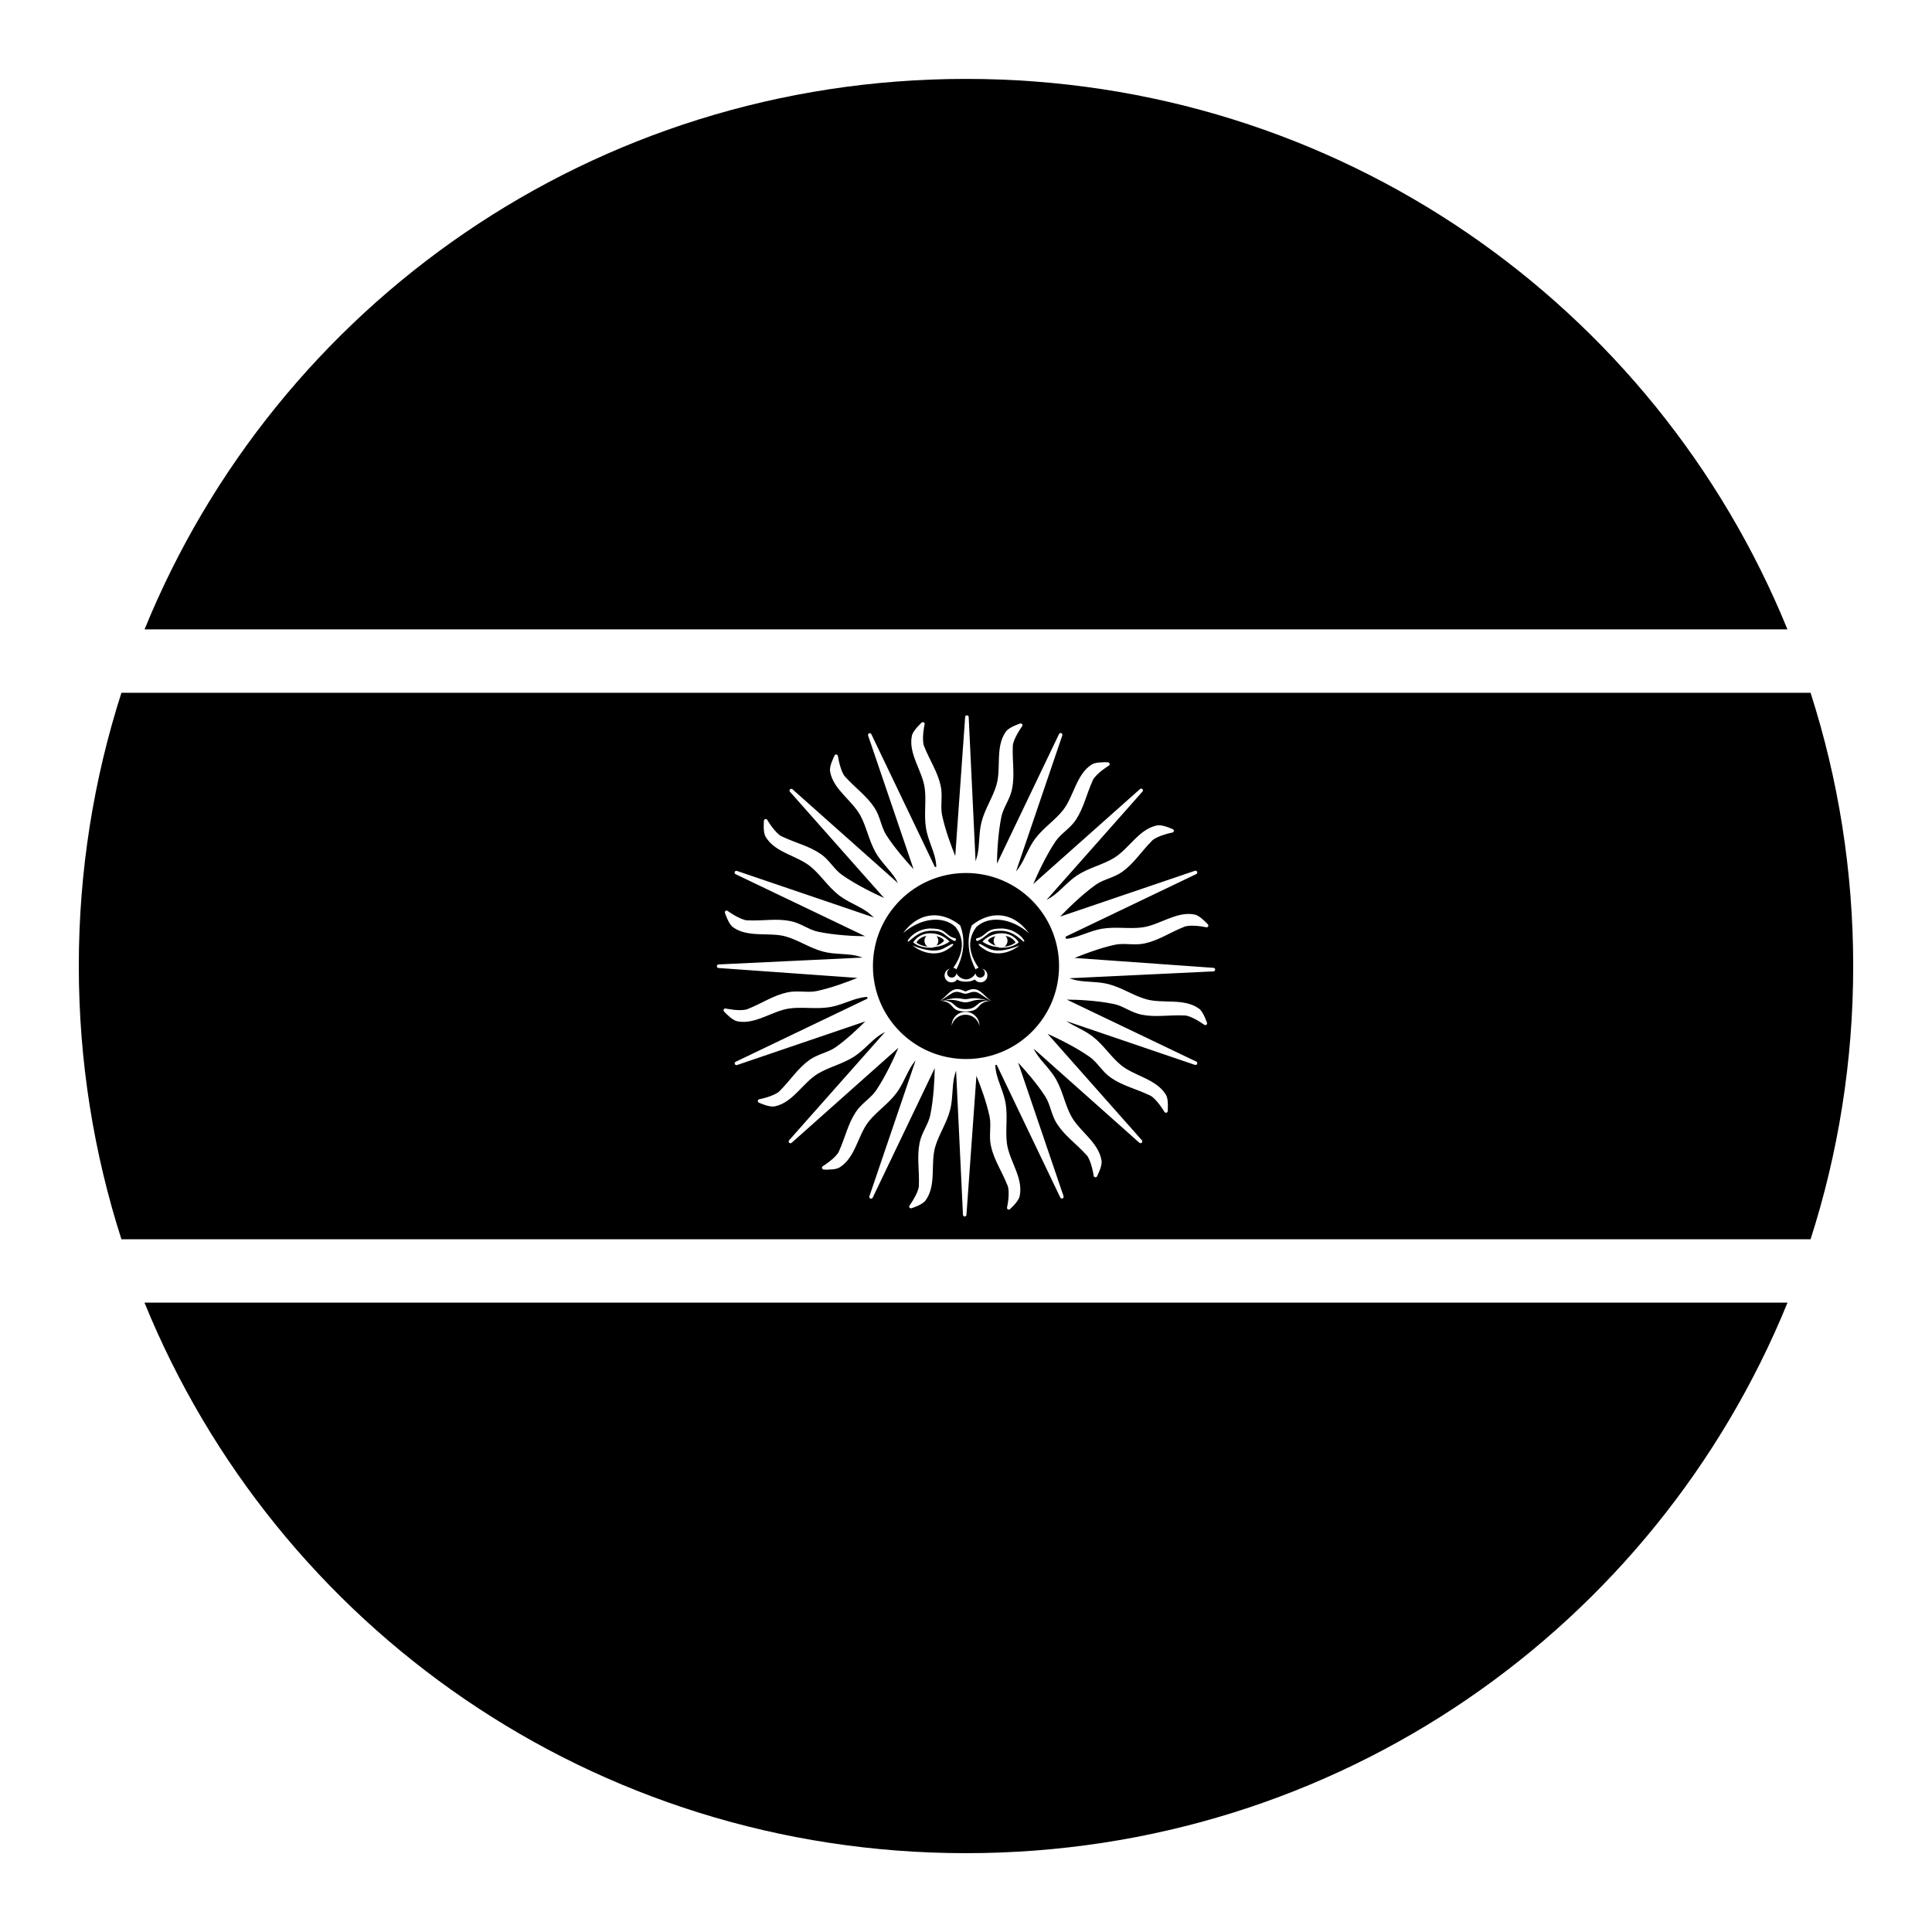
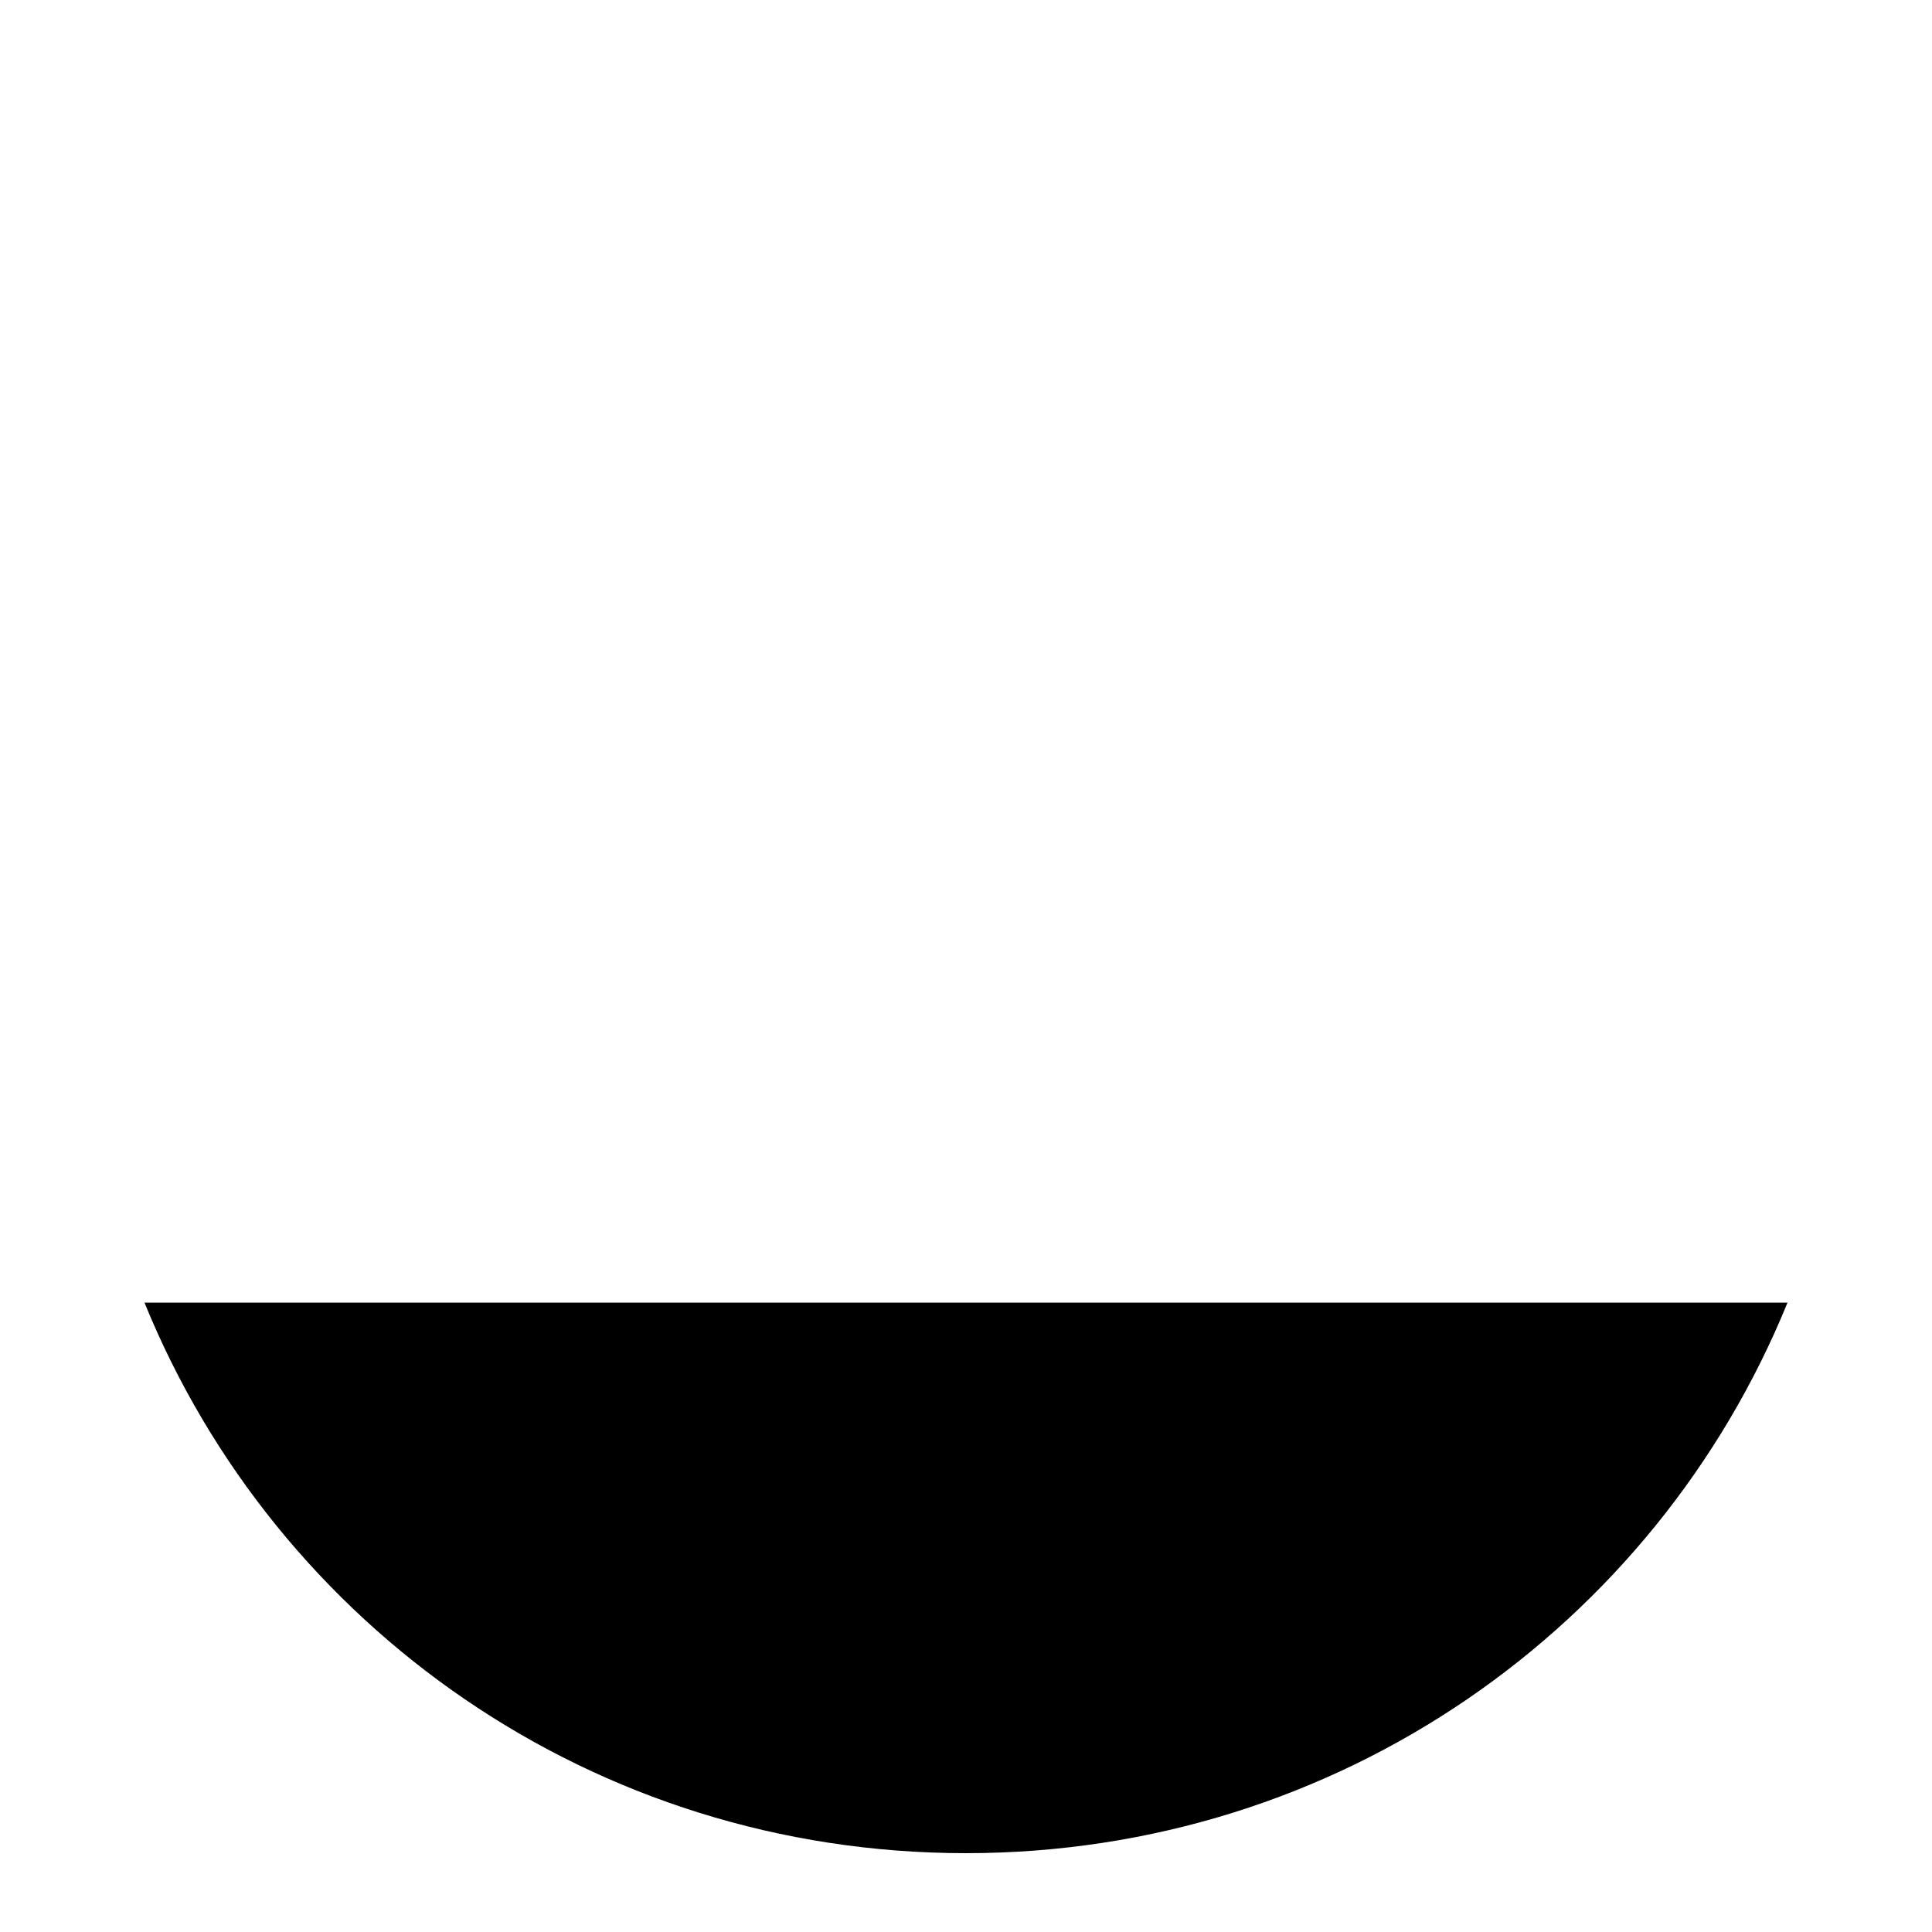
<svg xmlns="http://www.w3.org/2000/svg" fill="#000000" width="800px" height="800px" version="1.1" viewBox="144 144 512 512">
  <g fill-rule="evenodd">
-     <path d="m176.18 327.59c-7.309 22.789-11.297 47.102-11.297 72.406 0 25.309 3.984 49.625 11.297 72.426h447.64c7.316-22.801 11.297-47.117 11.297-72.426 0-25.305-3.984-49.617-11.297-72.406zm223.96 5.984h0.023 0.039c0.129-0.012 0.258 0.031 0.355 0.113 0.094 0.086 0.152 0.207 0.156 0.34l1.824 38.211c0.199-0.602 0.414-1.324 0.516-1.785 0.582-2.734 0.316-5.723 1.062-8.629 0.918-3.547 3.039-6.57 3.981-9.883 0.613-2.156 0.535-4.625 0.633-7.07 0.102-2.445 0.367-4.891 1.805-6.93 0.512-0.73 1.453-1.223 2.277-1.598 0.82-0.379 1.535-0.598 1.535-0.598 0.164-0.055 0.348-0.016 0.473 0.105 0.008 0.004 0.012 0.012 0.02 0.02 0.156 0.164 0.172 0.41 0.043 0.594 0 0-0.613 0.84-1.23 1.926-0.621 1.09-1.223 2.453-1.25 3.262-0.152 4.406 0.555 7.586-0.188 11.398-0.527 2.731-2.328 4.945-2.828 7.359-0.926 4.488-1.141 9.695-1.188 12.484l16.441-34.34c0.094-0.242 0.371-0.363 0.613-0.266 0.242 0.098 0.363 0.371 0.266 0.617l-12.258 36.039c0.312-0.371 0.605-0.754 0.801-1.027 1.574-2.309 2.449-5.199 4.242-7.606 2.188-2.938 5.301-4.918 7.422-7.625 1.383-1.766 2.262-4.09 3.281-6.316 1.016-2.227 2.184-4.394 4.281-5.738 0.746-0.473 1.805-0.594 2.707-0.594 0.906-0.105 1.66 0 1.66 0 0.09 0.008 0.176 0.043 0.246 0.102 0.039 0.027 0.074 0.062 0.102 0.102 0.07 0.105 0.094 0.234 0.066 0.359-0.023 0.125-0.102 0.23-0.207 0.297 0 0-0.883 0.547-1.867 1.312-0.984 0.773-2.043 1.785-2.379 2.543-1.805 4.023-2.363 7.246-4.488 10.496-1.523 2.328-4.016 3.672-5.391 5.719-2.609 3.883-4.828 8.777-5.906 11.297l28.293-25.156c0.156-0.141 0.395-0.16 0.574-0.039 0.109 0.078 0.18 0.195 0.195 0.328 0.016 0.137-0.027 0.27-0.113 0.367l-25.441 28.723c0.559-0.316 1.203-0.68 1.598-0.965 2.289-1.605 4.117-3.996 6.644-5.617 3.078-1.98 6.695-2.742 9.633-4.531 1.914-1.164 3.555-3.027 5.289-4.754s3.59-3.328 6.027-3.856c0.867-0.188 1.887 0.098 2.746 0.371 0.859 0.293 1.539 0.613 1.539 0.613 0.055 0.023 0.102 0.059 0.145 0.102 0.156 0.172 0.168 0.434 0.02 0.617-0.02 0.023-0.039 0.043-0.062 0.062-0.059 0.051-0.129 0.086-0.203 0.102 0 0-1.023 0.195-2.215 0.574-1.195 0.375-2.559 0.949-3.137 1.535-3.106 3.133-4.742 5.949-7.871 8.242-2.246 1.645-5.066 2.031-7.074 3.465-3.789 2.707-7.57 6.481-9.473 8.465l35.754-12.156c0.141-0.039 0.293-0.008 0.41 0.082 0.023 0.02 0.043 0.039 0.062 0.062 0.086 0.094 0.129 0.219 0.121 0.348-0.008 0.129-0.066 0.246-0.164 0.328-0.02 0.016-0.039 0.031-0.062 0.043l-34.703 16.625c0.055 0.188 0.113 0.363 0.164 0.555 0.473-0.066 0.941-0.082 1.27-0.188 2.738-0.566 5.359-2.016 8.324-2.5 3.613-0.586 7.25 0.125 10.66-0.348 2.219-0.309 4.445-1.363 6.723-2.254 2.277-0.887 4.629-1.645 7.074-1.148 0.867 0.172 1.68 0.855 2.356 1.453 0.676 0.602 1.188 1.168 1.188 1.168 0.145 0.176 0.145 0.422 0 0.598-0.105 0.133-0.281 0.195-0.449 0.164 0 0-1.012-0.223-2.254-0.352-1.246-0.113-2.746-0.117-3.508 0.188-4.094 1.637-6.711 3.578-10.496 4.426-2.711 0.621-5.461-0.164-7.871 0.348-3.926 0.844-8.027 2.398-10.762 3.508l36.816 2.625c0.109 0.004 0.211 0.047 0.289 0.121 0.172 0.16 0.195 0.422 0.059 0.613-0.035 0.051-0.086 0.094-0.141 0.125-0.062 0.043-0.133 0.07-0.207 0.082l-38.211 1.824c0.602 0.199 1.305 0.406 1.762 0.512 2.734 0.586 5.727 0.289 8.633 1.047 3.543 0.914 6.59 3.043 9.902 3.977 2.156 0.641 4.625 0.551 7.07 0.656 2.445 0.098 4.891 0.367 6.93 1.805 0.723 0.508 1.203 1.457 1.578 2.273 0.375 0.82 0.613 1.539 0.613 1.539 0.051 0.156 0.012 0.328-0.102 0.449-0.02 0.023-0.039 0.043-0.062 0.062-0.168 0.133-0.402 0.133-0.57 0 0 0-0.844-0.609-1.93-1.23-1.086-0.617-2.441-1.23-3.258-1.23-4.406-0.188-7.59 0.543-11.398-0.203-2.731-0.531-4.926-2.336-7.34-2.828-4.488-0.934-9.695-1.168-12.484-1.168l34.336 16.438c0.039 0.023 0.074 0.051 0.105 0.082 0.164 0.18 0.164 0.457 0 0.637-0.02 0.023-0.039 0.043-0.062 0.062-0.117 0.09-0.27 0.121-0.41 0.082l-34.152-11.625c2.195 1.445 4.832 2.394 7.051 4.121 2.891 2.25 4.82 5.387 7.484 7.566 1.734 1.418 4.047 2.34 6.25 3.402 2.207 1.062 4.34 2.301 5.637 4.426 0.461 0.758 0.516 1.805 0.535 2.707 0.02 0.902-0.043 1.66-0.043 1.66-0.008 0.09-0.043 0.176-0.102 0.246-0.004 0.008-0.012 0.016-0.02 0.02-0.02 0.023-0.039 0.043-0.062 0.062-0.168 0.133-0.402 0.133-0.574 0-0.051-0.039-0.09-0.086-0.121-0.145 0 0-0.52-0.887-1.273-1.883-0.75-1-1.758-2.094-2.5-2.441-3.984-1.891-7.191-2.523-10.395-4.715-2.293-1.574-3.598-4.098-5.617-5.516-3.828-2.688-8.68-5-11.172-6.129l24.969 28.188c0.172 0.176 0.18 0.449 0.023 0.637-0.086 0.098-0.203 0.156-0.332 0.164-0.125 0.008-0.25-0.039-0.348-0.125-0.004-0.004-0.012-0.012-0.02-0.02l-27.98-24.906c0.215 0.426 0.434 0.855 0.613 1.125 1.492 2.363 3.773 4.309 5.269 6.91 1.824 3.176 2.418 6.816 4.059 9.84 1.07 1.973 2.852 3.695 4.488 5.516 1.641 1.816 3.148 3.769 3.547 6.231 0.141 0.875-0.188 1.867-0.512 2.707-0.324 0.844-0.676 1.516-0.676 1.516-0.098 0.184-0.301 0.281-0.504 0.242-0.199-0.035-0.355-0.199-0.379-0.406 0 0-0.152-1.023-0.473-2.234-0.316-1.211-0.82-2.59-1.371-3.195-2.973-3.258-5.719-5.043-7.852-8.285-1.531-2.324-1.766-5.16-3.098-7.234-2.231-3.477-5.238-6.887-7.234-9.043l12.055 35.445c0.039 0.152 0 0.312-0.105 0.43-0.086 0.098-0.203 0.152-0.332 0.156-0.129 0.004-0.25-0.043-0.344-0.133-0.016-0.016-0.027-0.027-0.039-0.043-0.016-0.02-0.031-0.039-0.043-0.062l-16.871-35.219c-0.125 0.012-0.262 0.125-0.391 0.125 0.062 0.633 0.152 1.363 0.246 1.824 0.57 2.738 2.039 5.383 2.523 8.344 0.59 3.613-0.125 7.231 0.348 10.641 0.309 2.219 1.359 4.445 2.254 6.723 0.898 2.277 1.621 4.629 1.129 7.07-0.176 0.871-0.832 1.699-1.434 2.379-0.602 0.676-1.172 1.168-1.172 1.168-0.156 0.145-0.395 0.16-0.57 0.043-0.156-0.113-0.23-0.305-0.188-0.492 0 0 0.223-1.012 0.352-2.254 0.125-1.246 0.117-2.719-0.188-3.488-1.637-4.094-3.566-6.731-4.426-10.516-0.617-2.711 0.148-5.441-0.371-7.852-0.844-3.926-2.375-8.047-3.484-10.781l-2.644 36.836c-0.004 0.098-0.043 0.191-0.102 0.27-0.02 0.02-0.039 0.043-0.062 0.059-0.152 0.125-0.363 0.141-0.531 0.043-0.039-0.023-0.074-0.051-0.105-0.082-0.07-0.078-0.113-0.18-0.121-0.289l-1.824-38.211c-0.199 0.602-0.414 1.301-0.512 1.766-0.586 2.734-0.316 5.723-1.066 8.629-0.914 3.547-3.039 6.57-3.977 9.879-0.613 2.16-0.539 4.629-0.637 7.074-0.098 2.445-0.387 4.91-1.824 6.949-0.512 0.73-1.434 1.199-2.254 1.578-0.824 0.367-1.559 0.594-1.559 0.594-0.141 0.047-0.293 0.023-0.41-0.059-0.102-0.074-0.168-0.184-0.188-0.309-0.02-0.121 0.012-0.25 0.086-0.348 0 0 0.609-0.84 1.227-1.93 0.621-1.086 1.227-2.43 1.254-3.258 0.152-4.406-0.559-7.586 0.184-11.398 0.531-2.731 2.332-4.945 2.828-7.359 0.926-4.488 1.141-9.676 1.188-12.465l-16.438 34.316c-0.023 0.039-0.051 0.074-0.082 0.105-0.02 0.02-0.043 0.043-0.062 0.059-0.164 0.129-0.391 0.137-0.559 0.02-0.172-0.117-0.246-0.332-0.18-0.531l12.258-36.039c-0.309 0.379-0.605 0.773-0.801 1.047-1.574 2.312-2.469 5.18-4.262 7.586-2.188 2.934-5.301 4.938-7.422 7.644-1.383 1.766-2.242 4.066-3.258 6.293-1.02 2.227-2.207 4.398-4.305 5.742-0.746 0.473-1.781 0.613-2.688 0.613-0.902 0.105-1.66 0-1.66 0-0.18-0.016-0.336-0.137-0.398-0.309-0.059-0.172-0.016-0.363 0.113-0.492 0.012-0.012 0.023-0.027 0.039-0.039 0.008-0.008 0.016-0.012 0.02-0.02 0 0 0.902-0.566 1.887-1.332 0.984-0.773 2.043-1.789 2.379-2.543 1.809-4.023 2.363-7.231 4.488-10.477 1.523-2.328 4.019-3.691 5.391-5.738 2.609-3.883 4.828-8.777 5.906-11.297l-28.289 25.176c-0.18 0.152-0.441 0.152-0.617 0-0.023-0.02-0.043-0.039-0.062-0.062-0.145-0.184-0.137-0.445 0.023-0.617l25.438-28.719c-0.559 0.305-1.203 0.691-1.598 0.965-2.285 1.605-4.117 3.973-6.641 5.594-3.082 1.98-6.699 2.762-9.637 4.551-1.914 1.168-3.555 3.031-5.289 4.758-1.734 1.727-3.586 3.34-6.027 3.856-0.863 0.188-1.887-0.098-2.746-0.371-0.859-0.293-1.539-0.613-1.539-0.613-0.051-0.027-0.102-0.062-0.141-0.105-0.16-0.168-0.168-0.434-0.023-0.613 0.02-0.023 0.039-0.043 0.062-0.062 0.059-0.051 0.129-0.086 0.207-0.102 0 0 1.02-0.195 2.211-0.574 1.195-0.379 2.562-0.961 3.137-1.539 3.109-3.129 4.742-5.945 7.875-8.238 2.242-1.645 5.066-2.031 7.07-3.465 2.91-2.078 5.758-4.762 7.832-6.828l-34.031 11.582c-0.141 0.039-0.293 0.008-0.41-0.082-0.039-0.027-0.074-0.062-0.102-0.102-0.129-0.184-0.113-0.43 0.043-0.594 0.012-0.016 0.023-0.027 0.039-0.043 0.02-0.016 0.039-0.027 0.062-0.039l34.992-16.77c-0.051-0.156-0.094-0.293-0.145-0.449-0.562 0.062-1.18 0.117-1.578 0.223-2.738 0.566-5.359 2.019-8.32 2.504-3.617 0.586-7.254-0.125-10.66 0.348-2.223 0.309-4.445 1.363-6.727 2.254-2.277 0.887-4.625 1.641-7.07 1.148-0.867-0.176-1.684-0.836-2.359-1.434-0.676-0.602-1.188-1.172-1.188-1.172-0.156-0.16-0.172-0.41-0.043-0.594 0.113-0.156 0.309-0.227 0.492-0.184 0 0 1.012 0.211 2.258 0.348 1.242 0.125 2.723 0.121 3.484-0.184 4.094-1.637 6.731-3.578 10.516-4.43 2.715-0.617 5.461 0.148 7.871-0.367 3.926-0.844 8.027-2.375 10.762-3.484l-36.816-2.625c-0.18-0.016-0.336-0.137-0.398-0.309-0.059-0.172-0.016-0.363 0.109-0.492 0.016-0.012 0.027-0.027 0.043-0.039 0.07-0.059 0.156-0.094 0.246-0.102l38.211-1.824c-0.602-0.199-1.301-0.41-1.762-0.516-2.734-0.586-5.723-0.289-8.629-1.043-3.547-0.914-6.594-3.062-9.902-4-2.16-0.641-4.629-0.527-7.074-0.633-2.445-0.102-4.891-0.371-6.93-1.805-0.723-0.508-1.199-1.457-1.578-2.277-0.375-0.816-0.613-1.535-0.613-1.535-0.082-0.199-0.016-0.43 0.16-0.555s0.414-0.117 0.578 0.02c0 0 0.84 0.613 1.926 1.23 1.086 0.617 2.441 1.25 3.258 1.25 4.41 0.191 7.59-0.559 11.398 0.188 2.734 0.527 4.926 2.332 7.34 2.828 4.488 0.934 9.695 1.188 12.484 1.188l-34.336-16.441c-0.223-0.109-0.32-0.375-0.223-0.602 0.098-0.23 0.355-0.344 0.59-0.258l36.285 12.34c-0.477-0.434-1.219-1.117-1.762-1.496-2.277-1.625-5.133-2.566-7.504-4.406-2.891-2.25-4.84-5.41-7.504-7.586-1.734-1.422-4.027-2.34-6.231-3.402-2.207-1.062-4.336-2.281-5.637-4.41-0.461-0.754-0.535-1.801-0.555-2.703s0.062-1.66 0.062-1.66c0.016-0.188 0.145-0.348 0.32-0.406 0.18-0.055 0.375-0.004 0.5 0.137 0.02 0.02 0.043 0.039 0.059 0.062 0 0 0.52 0.91 1.273 1.906 0.75 1 1.762 2.094 2.5 2.441 3.984 1.891 7.191 2.5 10.395 4.691 2.297 1.574 3.578 4.098 5.598 5.516 3.828 2.691 8.699 5.023 11.191 6.152l-24.969-28.188c-0.074-0.102-0.105-0.227-0.086-0.352 0.02-0.121 0.086-0.234 0.188-0.305 0.164-0.121 0.391-0.121 0.555 0l28.004 24.906c-0.219-0.418-0.438-0.844-0.617-1.129-1.492-2.363-3.773-4.324-5.269-6.926-1.824-3.176-2.438-6.82-4.078-9.844-1.07-1.969-2.828-3.695-4.469-5.512-1.641-1.82-3.168-3.75-3.566-6.211-0.141-0.875 0.207-1.887 0.531-2.727 0.324-0.844 0.676-1.52 0.676-1.52 0.023-0.035 0.051-0.07 0.082-0.102 0.016-0.016 0.027-0.027 0.043-0.039 0.184-0.133 0.43-0.113 0.594 0.039 0.078 0.07 0.129 0.164 0.145 0.266 0 0 0.152 1.027 0.473 2.234 0.316 1.211 0.84 2.609 1.391 3.219 2.973 3.258 5.699 5.039 7.832 8.281 1.531 2.324 1.785 5.144 3.117 7.219 2.231 3.477 5.238 6.883 7.234 9.039l-12.051-35.422c-0.047-0.148-0.016-0.312 0.082-0.434 0.016-0.02 0.039-0.043 0.059-0.059 0.109-0.094 0.254-0.129 0.395-0.102s0.258 0.117 0.324 0.242l16.871 35.242c0.121-0.012 0.246-0.125 0.371-0.125-0.062-0.637-0.148-1.391-0.246-1.863-0.57-2.738-2.016-5.363-2.504-8.324-0.59-3.613 0.129-7.254-0.348-10.66-0.309-2.223-1.359-4.445-2.254-6.723-0.895-2.281-1.641-4.629-1.148-7.074 0.176-0.867 0.855-1.676 1.457-2.359 0.602-0.672 1.148-1.188 1.148-1.188h0.02c0.172-0.141 0.422-0.141 0.594 0 0.133 0.109 0.195 0.281 0.164 0.453 0 0-0.223 1.027-0.348 2.273-0.129 1.246-0.121 2.731 0.184 3.484 1.637 4.094 3.547 6.711 4.406 10.496 0.617 2.715-0.125 5.465 0.391 7.871 0.844 3.93 2.375 8.047 3.484 10.785l2.625-36.84c0.008-0.105 0.051-0.207 0.121-0.285 0.066-0.074 0.152-0.125 0.246-0.145zm-0.141 41.781c-13.637 0-24.664 11.023-24.664 24.66 0 13.633 11.027 24.641 24.664 24.641 13.633 0 24.66-11.008 24.66-24.641 0-13.637-11.027-24.66-24.66-24.66zm-9.082 11.23c2.656-0.203 5.312 0.828 7.562 2.668 0.285 0.758 0.496 1.527 0.637 2.316 0.531 3.031-0.035 6.223-1.66 9.328-0.203-0.211-0.613-0.414-0.82-0.41 1.824-2.578 2.562-5.094 2.152-7.422-0.211-1.199-0.738-2.332-1.539-3.402-3.269-3.07-9.195-2.473-13.898 1.617 2.25-3.066 4.906-4.488 7.566-4.695zm18.16 0c2.66 0.207 5.316 1.629 7.566 4.695-4.703-4.09-10.625-4.688-13.898-1.617-0.801 1.07-1.328 2.203-1.539 3.402-0.41 2.328 0.328 4.844 2.152 7.422-0.203-0.004-0.613 0.199-0.82 0.41-1.621-3.106-2.191-6.297-1.66-9.328 0.141-0.789 0.352-1.559 0.637-2.316 2.25-1.84 4.906-2.871 7.562-2.668zm-18.367 3.465v0.023c2.656 0 3.262 0.602 4.492 1.617 1.227 1.02 1.844 0.828 2.047 1.027 0.203 0.207 0 0.824-0.41 0.613-0.406-0.199-1.215-0.613-2.438-1.641-1.227-1.027-2.461-1.023-3.691-1.023-3.68 0-5.719 3.074-6.129 2.867-0.406-0.207 2.043-3.484 6.129-3.484zm18.574 0c4.09 0 6.539 3.277 6.129 3.484-0.406 0.207-2.449-2.867-6.129-2.867-1.227 0-2.461-0.004-3.691 1.023-1.223 1.027-2.031 1.441-2.438 1.641-0.41 0.211-0.613-0.406-0.41-0.613 0.203-0.199 0.82-0.008 2.051-1.027 1.227-1.016 1.832-1.617 4.488-1.617zm-18.695 1.273c1.812 0 3.715 0.781 5.043 2.211-1.223 0.898-2.664 1.309-4.102 1.477-0.219 0.102-0.457 0.156-0.695 0.164-0.078 0-0.152-0.008-0.227-0.02-1.828 0.035-3.539-0.465-4.594-1.414 1.023-1.637 2.758-2.418 4.574-2.418zm18.816 0c1.816 0 3.551 0.781 4.574 2.418-1.062 0.953-2.789 1.457-4.633 1.414-0.062 0.012-0.125 0.016-0.188 0.02-0.238-0.008-0.477-0.062-0.695-0.164-1.434-0.168-2.875-0.578-4.102-1.477 1.332-1.43 3.231-2.211 5.043-2.211zm-19.863 0.676c-1.023 0.23-2.016 0.691-2.684 1.762 0.832 0.668 1.879 0.988 2.949 1.109-0.512-0.344-0.82-0.922-0.82-1.539-0.004-0.5 0.195-0.98 0.555-1.332zm20.91 0c0.359 0.352 0.559 0.832 0.555 1.332 0 0.633-0.324 1.223-0.863 1.559 1.09-0.113 2.148-0.453 2.996-1.129-0.676-1.074-1.656-1.531-2.688-1.762zm-18.266 0.082c0.309 0.344 0.477 0.789 0.473 1.25 0 0.492-0.199 0.965-0.555 1.312 0.758-0.262 1.484-0.645 2.09-1.312-0.152-0.535-0.988-0.961-2.008-1.25zm15.621 0c-1.016 0.289-1.855 0.715-2.008 1.25 0.605 0.668 1.332 1.051 2.09 1.312-0.352-0.348-0.551-0.82-0.555-1.312-0.004-0.461 0.164-0.906 0.473-1.25zm-11.379 2.07c0.41 0 0.406 0.414-1.637 1.641-2.047 1.227-5.504 1.43-8.98-1.23 4.09 1.637 6.543 1.637 8.18 0.82 1.637-0.816 2.031-1.23 2.438-1.23zm7.137 0c0.406 0 0.801 0.414 2.438 1.23 1.637 0.816 4.09 0.816 8.18-0.82-3.469 2.644-6.938 2.453-8.977 1.23-2.047-1.227-2.051-1.641-1.641-1.641zm-7.75 6.539c-0.492 0.168-0.82 0.656-0.82 1.168 0 0.68 0.551 1.211 1.23 1.211 0.652 0 1.191-0.496 1.23-1.148 0.199 0.398 0.988 1.535 2.543 1.641 1.551-0.062 2.34-1.242 2.539-1.641 0.039 0.652 0.582 1.148 1.23 1.148 0.68 0 1.23-0.527 1.23-1.211 0-0.516-0.328-1-0.82-1.168 0.875 0.16 1.496 0.934 1.496 1.824 0 1.016-0.828 1.824-1.844 1.824-0.602 0-1.152-0.285-1.496-0.777-0.707 0.492-1.691 0.586-2.215 0.594-0.055 0-0.164 0.004-0.246 0-0.523-0.012-1.504-0.059-2.215-0.594-0.344 0.492-0.895 0.777-1.496 0.777-1.012 0-1.844-0.805-1.844-1.824 0-0.891 0.621-1.668 1.496-1.824zm1.988 5.434c0.41 0 1.234 0.227 2.051 0.633h0.02c0.816-0.406 1.621-0.633 2.031-0.633 2.019 0 2.879 1.828 4.672 3.055h0.02v0.02c-4.211 0.426-2.246 2.848-6.723 2.848h-0.02c-4.481 0-2.461-2.441-6.684-2.867 1.793-1.227 2.613-3.055 4.633-3.055zm-4.633 3.055c0.266 0.004 0.492 0 0.719 0v-0.023c0.027 0 0.031 0.023 0.059 0.023 0.027-0.008 0.039 0.008 0.062 0 1.324-0.379 2.383-0.637 3.117-0.637 1.344-0.051 1.938 0.246 2.707 0.246h0.039c1.227 0 2.039-0.797 6.129 0.43 0.223 0.004 0.316-0.062 0.574-0.039-0.996-0.414-1.832-1.207-3.238-2.012-1.43-0.816-2.648 0.188-3.465 0.188h-0.02c-0.816 0-2.055-1.004-3.484-0.188-1.406 0.805-2.203 1.594-3.199 2.012zm12.832 0.039c-3.68-0.816-4.492 0.41-6.129 0.41h-0.039c-1.582 0-2.445-1.113-5.824-0.449 3.367 0.027 2.445 2.254 5.844 2.254h0.02c3.441 0 2.602-2.246 6.129-2.215zm-6.129 2.934c2.031 0 3.691 1.637 3.691 3.668-0.406-1.703-1.938-2.91-3.691-2.91-1.75 0-3.266 1.207-3.668 2.91 0-2.031 1.637-3.668 3.668-3.668z" />
-     <path d="m400 164.91c98.758 0 182.73 60.086 217.69 145.88h-435.38c34.957-85.793 118.93-145.88 217.69-145.88z" />
    <path d="m182.29 489.21h435.42c-34.961 85.809-118.95 145.9-217.71 145.9s-182.75-60.09-217.71-145.9z" />
  </g>
</svg>